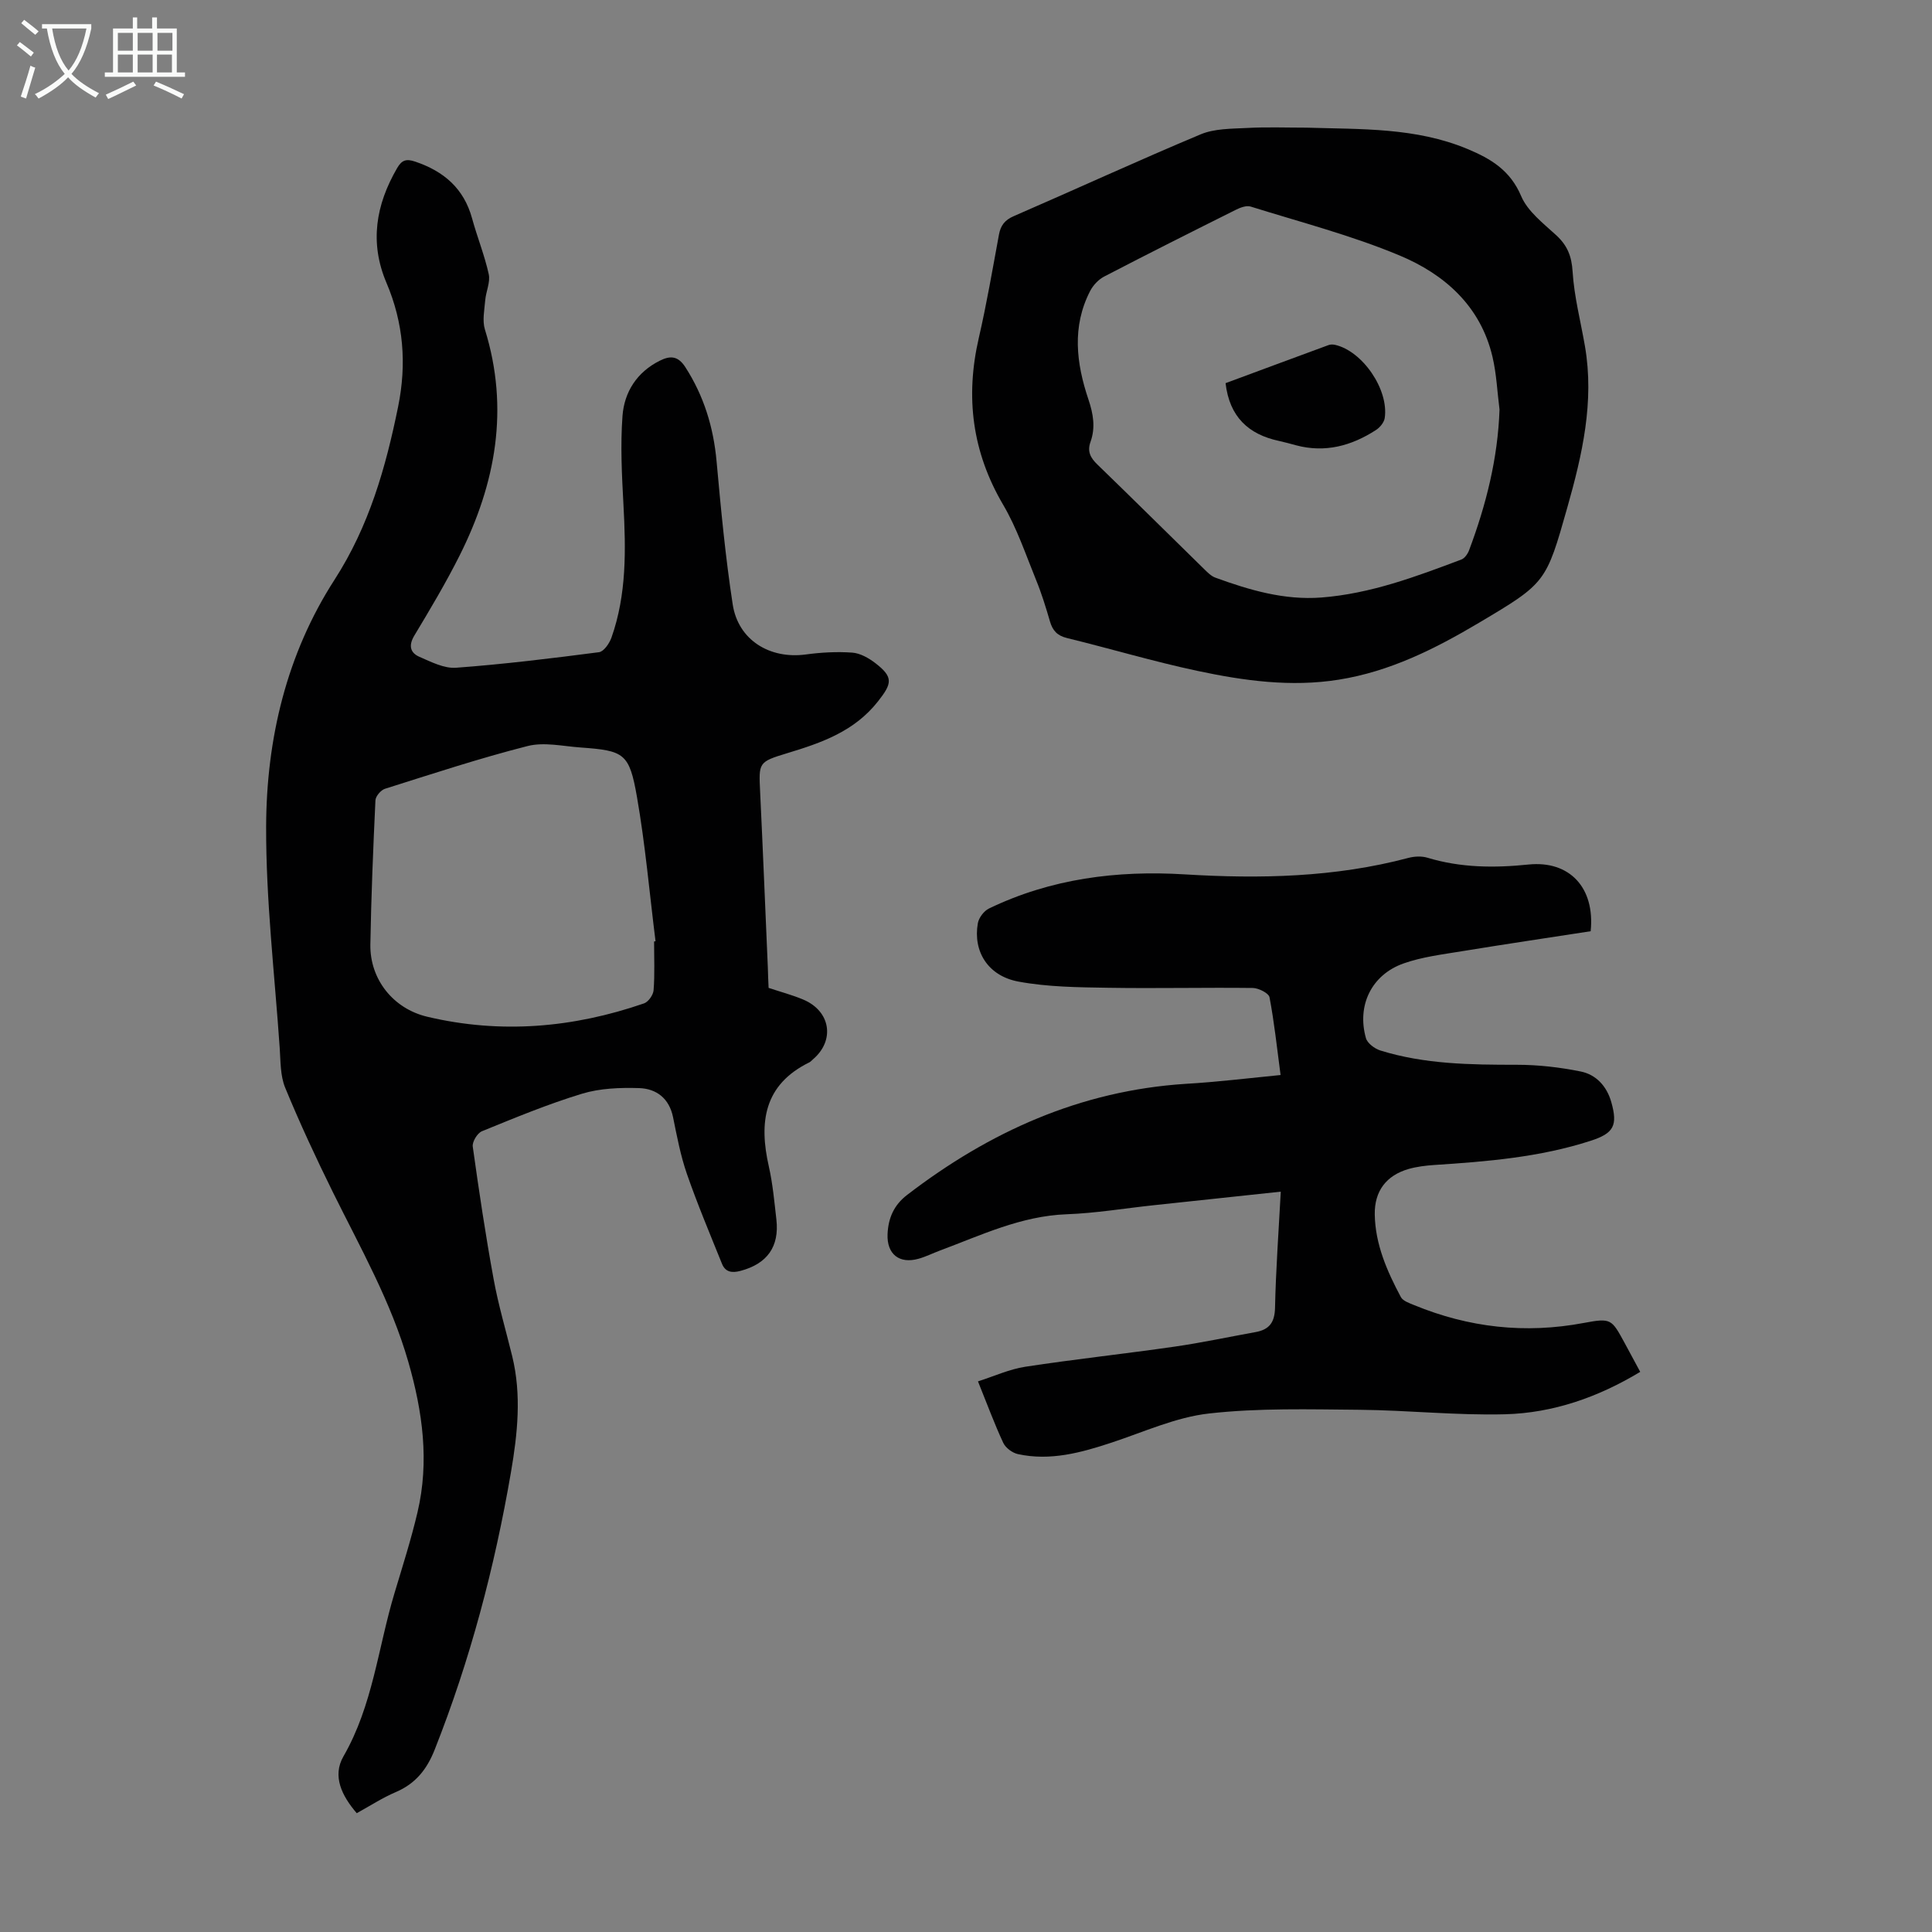
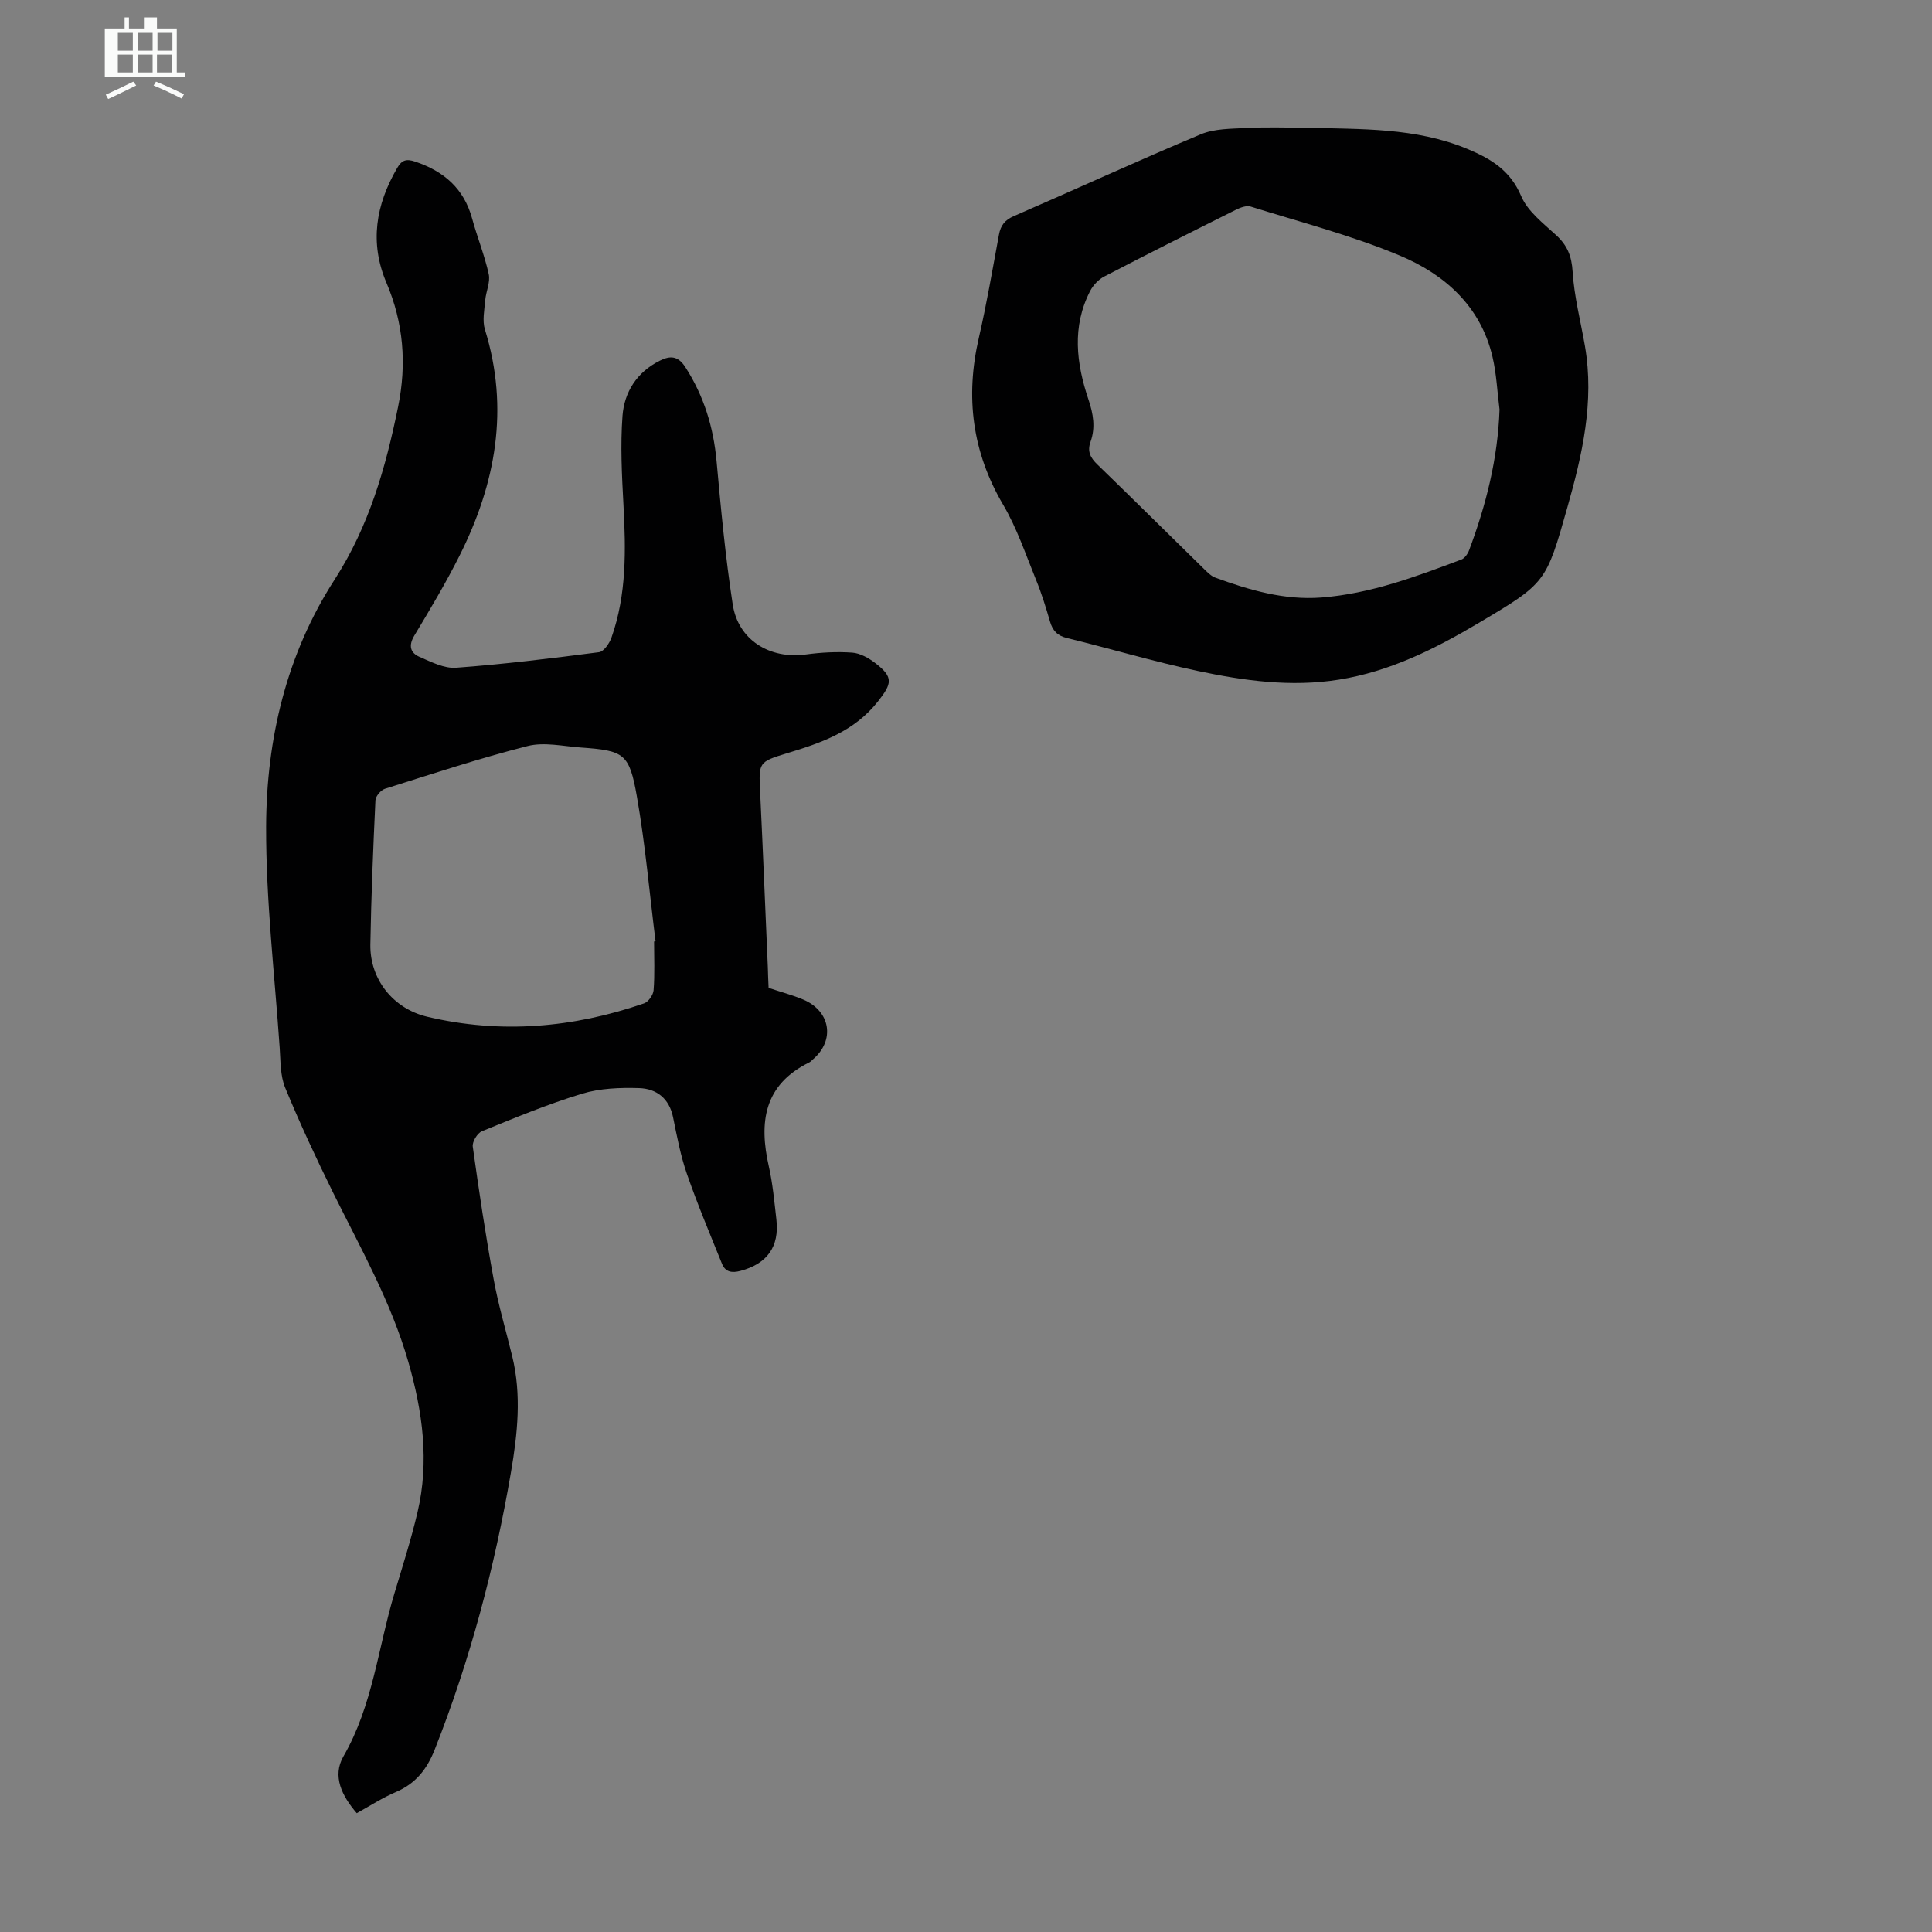
<svg xmlns="http://www.w3.org/2000/svg" enable-background="new 0 0 400 400" viewBox="0 0 400 400">
  <rect x="0" y="0" width="400" height="400" fill="#808080" stroke="none" />
  <g fill="#010102">
    <path d="m159.13 204.53c2.53.84 4.91 1.47 7.15 2.41 5.69 2.38 6.65 8.45 2.04 12.38-.26.22-.48.5-.77.64-9.41 4.62-10.45 12.41-8.37 21.55.81 3.59 1.14 7.29 1.56 10.96.65 5.67-1.93 9.19-7.42 10.65-1.8.48-3.15.26-3.85-1.49-2.49-6.18-5.08-12.32-7.26-18.6-1.31-3.78-2.06-7.78-2.86-11.72-.8-3.92-3.45-5.91-7.02-6.03-3.95-.12-8.11.03-11.85 1.17-7.04 2.14-13.88 4.98-20.7 7.76-.95.39-2.04 2.19-1.9 3.18 1.28 9.17 2.65 18.34 4.32 27.44.98 5.38 2.55 10.65 3.85 15.97 1.96 8.02 1.1 16.07-.26 24-3.37 19.65-8.44 38.86-15.79 57.44-1.62 4.1-3.96 7.04-8.05 8.79-2.75 1.17-5.29 2.83-8.09 4.37-3.07-3.57-5.11-7.66-2.76-11.75 6.08-10.54 7.17-22.5 10.57-33.79 1.67-5.56 3.44-11.11 4.77-16.76 2.48-10.52 1.06-20.83-1.89-31.1-3.58-12.48-9.94-23.66-15.63-35.17-3.51-7.11-6.86-14.31-9.88-21.64-1.02-2.48-.94-5.46-1.13-8.23-1.05-15.28-2.86-30.57-2.81-45.85.06-18.11 4.22-35.67 14.16-51.08 7.16-11.11 10.6-23.21 13.17-35.85 1.8-8.86 1.11-17.33-2.41-25.61-3.54-8.31-2.22-16.15 2.19-23.75.96-1.66 1.86-2 3.75-1.36 5.93 2 10.08 5.55 11.78 11.76 1.06 3.88 2.59 7.64 3.45 11.55.36 1.66-.58 3.58-.73 5.4-.17 2.02-.63 4.22-.06 6.06 5.08 16.38 2.24 31.85-5.22 46.74-2.85 5.69-6.13 11.18-9.41 16.64-1.24 2.07-.81 3.56 1.07 4.38 2.42 1.05 5.11 2.44 7.57 2.26 9.9-.73 19.76-1.94 29.61-3.22.99-.13 2.14-1.81 2.57-3 3.17-8.95 2.99-18.21 2.49-27.53-.33-6.11-.65-12.28-.2-18.37.37-4.97 2.98-9.08 7.72-11.45 2.18-1.09 3.78-1.01 5.29 1.33 3.85 5.98 5.83 12.45 6.47 19.51.9 9.89 1.83 19.8 3.34 29.62 1.13 7.38 7.67 11.37 15.14 10.36 3.17-.43 6.44-.61 9.62-.38 1.65.12 3.41 1.13 4.78 2.18 3.79 2.92 3.44 4.22.54 7.91-4.89 6.22-11.69 8.58-18.8 10.73-6.01 1.82-5.89 1.94-5.6 8.08.58 12.07 1.06 24.15 1.59 36.23.03 1.43.1 2.87.16 4.28zm-23.71-9.6c.1-.02.2-.04.3-.06-1.25-9.98-2.12-20.02-3.85-29.91-1.58-9.02-2.64-9.55-11.67-10.2-3.66-.26-7.55-1.17-10.97-.3-9.95 2.53-19.73 5.76-29.53 8.85-.85.27-1.93 1.54-1.97 2.39-.47 9.94-.88 19.89-1.05 29.84-.12 7.22 4.73 13.29 11.76 14.96 15.23 3.61 30.21 2.31 44.9-2.76.9-.31 1.91-1.75 1.98-2.74.26-3.35.1-6.71.1-10.07z" />
-     <path d="m265.13 222.57c-.76-5.72-1.31-10.95-2.29-16.09-.17-.86-2.25-1.91-3.46-1.93-9.96-.12-19.92.12-29.87-.04-6.23-.1-12.55-.15-18.64-1.28-6.33-1.17-9.44-6.25-8.42-12.07.2-1.15 1.27-2.57 2.32-3.07 12.82-6.18 26.49-7.92 40.52-7.06 15.61.95 31.07.63 46.3-3.41 1.24-.33 2.74-.4 3.94-.04 6.89 2.09 13.85 2.14 20.93 1.41 8.47-.86 13.8 4.76 12.87 13.81-8.8 1.36-17.73 2.68-26.65 4.14-4.06.67-8.24 1.17-12.09 2.53-6.64 2.35-9.7 8.71-7.79 15.46.3 1.07 1.81 2.19 2.98 2.56 9.2 2.86 18.7 2.96 28.24 2.96 4.42 0 8.9.51 13.24 1.39 3.2.64 5.41 3.05 6.34 6.33 1.38 4.87.5 6.48-4.28 8.02-10.53 3.41-21.44 4.3-32.39 5.01-1.77.12-3.58.34-5.28.82-4.63 1.33-7.1 4.58-7.02 9.42.1 6.2 2.55 11.75 5.4 17.1.43.81 1.74 1.25 2.73 1.66 11.35 4.67 23.02 5.99 35.16 3.7 5.69-1.07 5.74-.79 8.45 4.16 1.06 1.94 2.1 3.89 3.22 5.97-8.74 5.27-18.06 8.52-28 8.78-10.03.26-20.09-.84-30.13-.93-10.39-.09-20.87-.39-31.16.77-6.86.77-13.49 3.83-20.17 6.03-6.32 2.09-12.68 3.83-19.37 2.38-1.15-.25-2.55-1.28-3.04-2.32-1.84-3.94-3.34-8.04-5.24-12.74 3.32-1.06 6.49-2.52 9.79-3.03 10.27-1.57 20.61-2.68 30.89-4.16 5.63-.81 11.21-2.01 16.81-3.02 2.8-.51 3.94-1.97 4.01-5.01.17-7.91.75-15.82 1.19-24.06-9.05.97-17.69 1.88-26.32 2.81-6.01.64-12 1.65-18.02 1.87-9.43.35-17.71 4.34-26.27 7.53-1.47.55-2.88 1.26-4.38 1.68-3.99 1.13-6.6-.96-6.42-5.1.14-3.28 1.29-5.99 4.02-8.09 17.06-13.11 35.91-21.61 57.65-23.02 6.46-.37 12.89-1.16 19.7-1.83z" />
    <path d="m270.49 26.43c11.26.35 22.61-.07 33.35 4.42 4.86 2.03 8.84 4.42 11.1 9.75 1.35 3.18 4.6 5.65 7.29 8.13 2.28 2.11 3.16 4.31 3.36 7.49.32 5.19 1.67 10.31 2.56 15.47 1.97 11.47-.56 22.47-3.65 33.37-4.41 15.57-4.42 15.64-18.31 23.89-9.06 5.38-18.44 10.09-29.02 11.77-9.9 1.58-19.67.22-29.3-1.83-9.06-1.93-17.96-4.59-26.96-6.79-2.02-.49-2.98-1.55-3.53-3.45-.84-2.89-1.73-5.79-2.87-8.57-2.14-5.25-3.96-10.72-6.81-15.56-6.43-10.94-7.87-22.33-5.05-34.55 1.63-7.07 2.85-14.24 4.17-21.38.35-1.92 1.21-3.04 3.09-3.85 12.91-5.6 25.7-11.49 38.68-16.93 2.85-1.19 6.3-1.15 9.49-1.31 4.12-.23 8.27-.07 12.41-.07zm39.97 58.36c-.47-3.65-.62-7.37-1.46-10.93-2.47-10.52-9.95-17.09-19.24-20.97-9.95-4.16-20.49-6.89-30.82-10.12-.88-.28-2.17.21-3.1.68-9.1 4.54-18.19 9.11-27.22 13.8-1.18.61-2.29 1.79-2.91 2.98-3.82 7.4-2.88 14.99-.36 22.48 1 2.96 1.49 5.81.43 8.77-.72 2-.01 3.31 1.43 4.7 7.4 7.16 14.71 14.42 22.07 21.62.71.69 1.47 1.48 2.36 1.8 7.07 2.58 14.26 4.69 21.92 4.11 10.16-.78 19.6-4.32 29.01-7.87.68-.26 1.31-1.17 1.59-1.92 3.52-9.38 5.95-18.99 6.3-29.13z" />
-     <path d="m253.74 79.33c6.96-2.58 14.14-5.25 21.33-7.89.39-.14.89-.14 1.31-.05 5.69 1.26 11.2 9.26 10.31 15.17-.14.91-.99 1.94-1.81 2.47-5.07 3.28-10.53 4.77-16.56 3.16-1.18-.32-2.37-.65-3.56-.91-6.28-1.35-10.21-4.98-11.02-11.95z" />
  </g>
-   <path d="m6.4 11.7c-1-.8-1.9-1.6-2.9-2.3l.6-.7c.9.7 1.9 1.4 2.9 2.2zm-2.1 8.3c.7-2.1 1.4-4.2 2-6.4.2.1.6.3 1 .4-.7 2.3-1.3 4.4-1.9 6.4zm3-12.8c-1.1-.9-2.1-1.7-2.9-2.4l.6-.7c1 .8 2 1.5 3 2.4zm1.4-1.3v-.9h10.2v.9c-.9 4.2-2.3 7.3-4.1 9.4 1.3 1.4 3.2 2.7 5.7 4-.2.2-.4.5-.7.9-2.5-1.4-4.4-2.7-5.7-4.2-1.4 1.5-3.5 3-6.1 4.4 0 0 0 0-.1-.1-.3-.4-.5-.7-.7-.8 2.7-1.3 4.7-2.8 6.2-4.2-1.8-2.2-3-5.3-3.7-9.4zm9.2 0h-7.1c.6 3.8 1.7 6.7 3.4 8.7 1.7-2 2.9-4.8 3.7-8.7z" fill="#fafbfa" />
-   <path d="m31.6 3.6h.9v2.3h4.1v9.1h1.7v.9h-16.6v-.9h1.7v-9.1h4.1v-2.3h.9v2.3h3.1v-2.3zm-4 13.3.6.8c-1.9.9-3.8 1.9-5.8 2.8-.2-.3-.3-.6-.5-.9 2-.9 3.9-1.8 5.7-2.7zm-3.2-10.1v3.7h3.1v-3.7zm0 4.5v3.7h3.1v-3.7zm4.1-4.5v3.7h3.1v-3.7zm0 4.5v3.7h3.1v-3.7zm9.1 9.1c-2.1-1.1-4.1-2-5.8-2.7l.5-.8c2.2.9 4.1 1.8 5.8 2.6zm-1.9-13.6h-3.1v3.7h3.1zm-3.2 4.5v3.7h3.1v-3.7z" fill="#fafbfa" />
+   <path d="m31.6 3.6h.9v2.3h4.1v9.1h1.7v.9h-16.6v-.9v-9.1h4.1v-2.3h.9v2.3h3.1v-2.3zm-4 13.3.6.8c-1.9.9-3.8 1.9-5.8 2.8-.2-.3-.3-.6-.5-.9 2-.9 3.9-1.8 5.7-2.7zm-3.2-10.1v3.7h3.1v-3.7zm0 4.5v3.7h3.1v-3.7zm4.1-4.5v3.7h3.1v-3.7zm0 4.5v3.7h3.1v-3.7zm9.1 9.1c-2.1-1.1-4.1-2-5.8-2.7l.5-.8c2.2.9 4.1 1.8 5.8 2.6zm-1.9-13.6h-3.1v3.7h3.1zm-3.2 4.5v3.7h3.1v-3.7z" fill="#fafbfa" />
</svg>